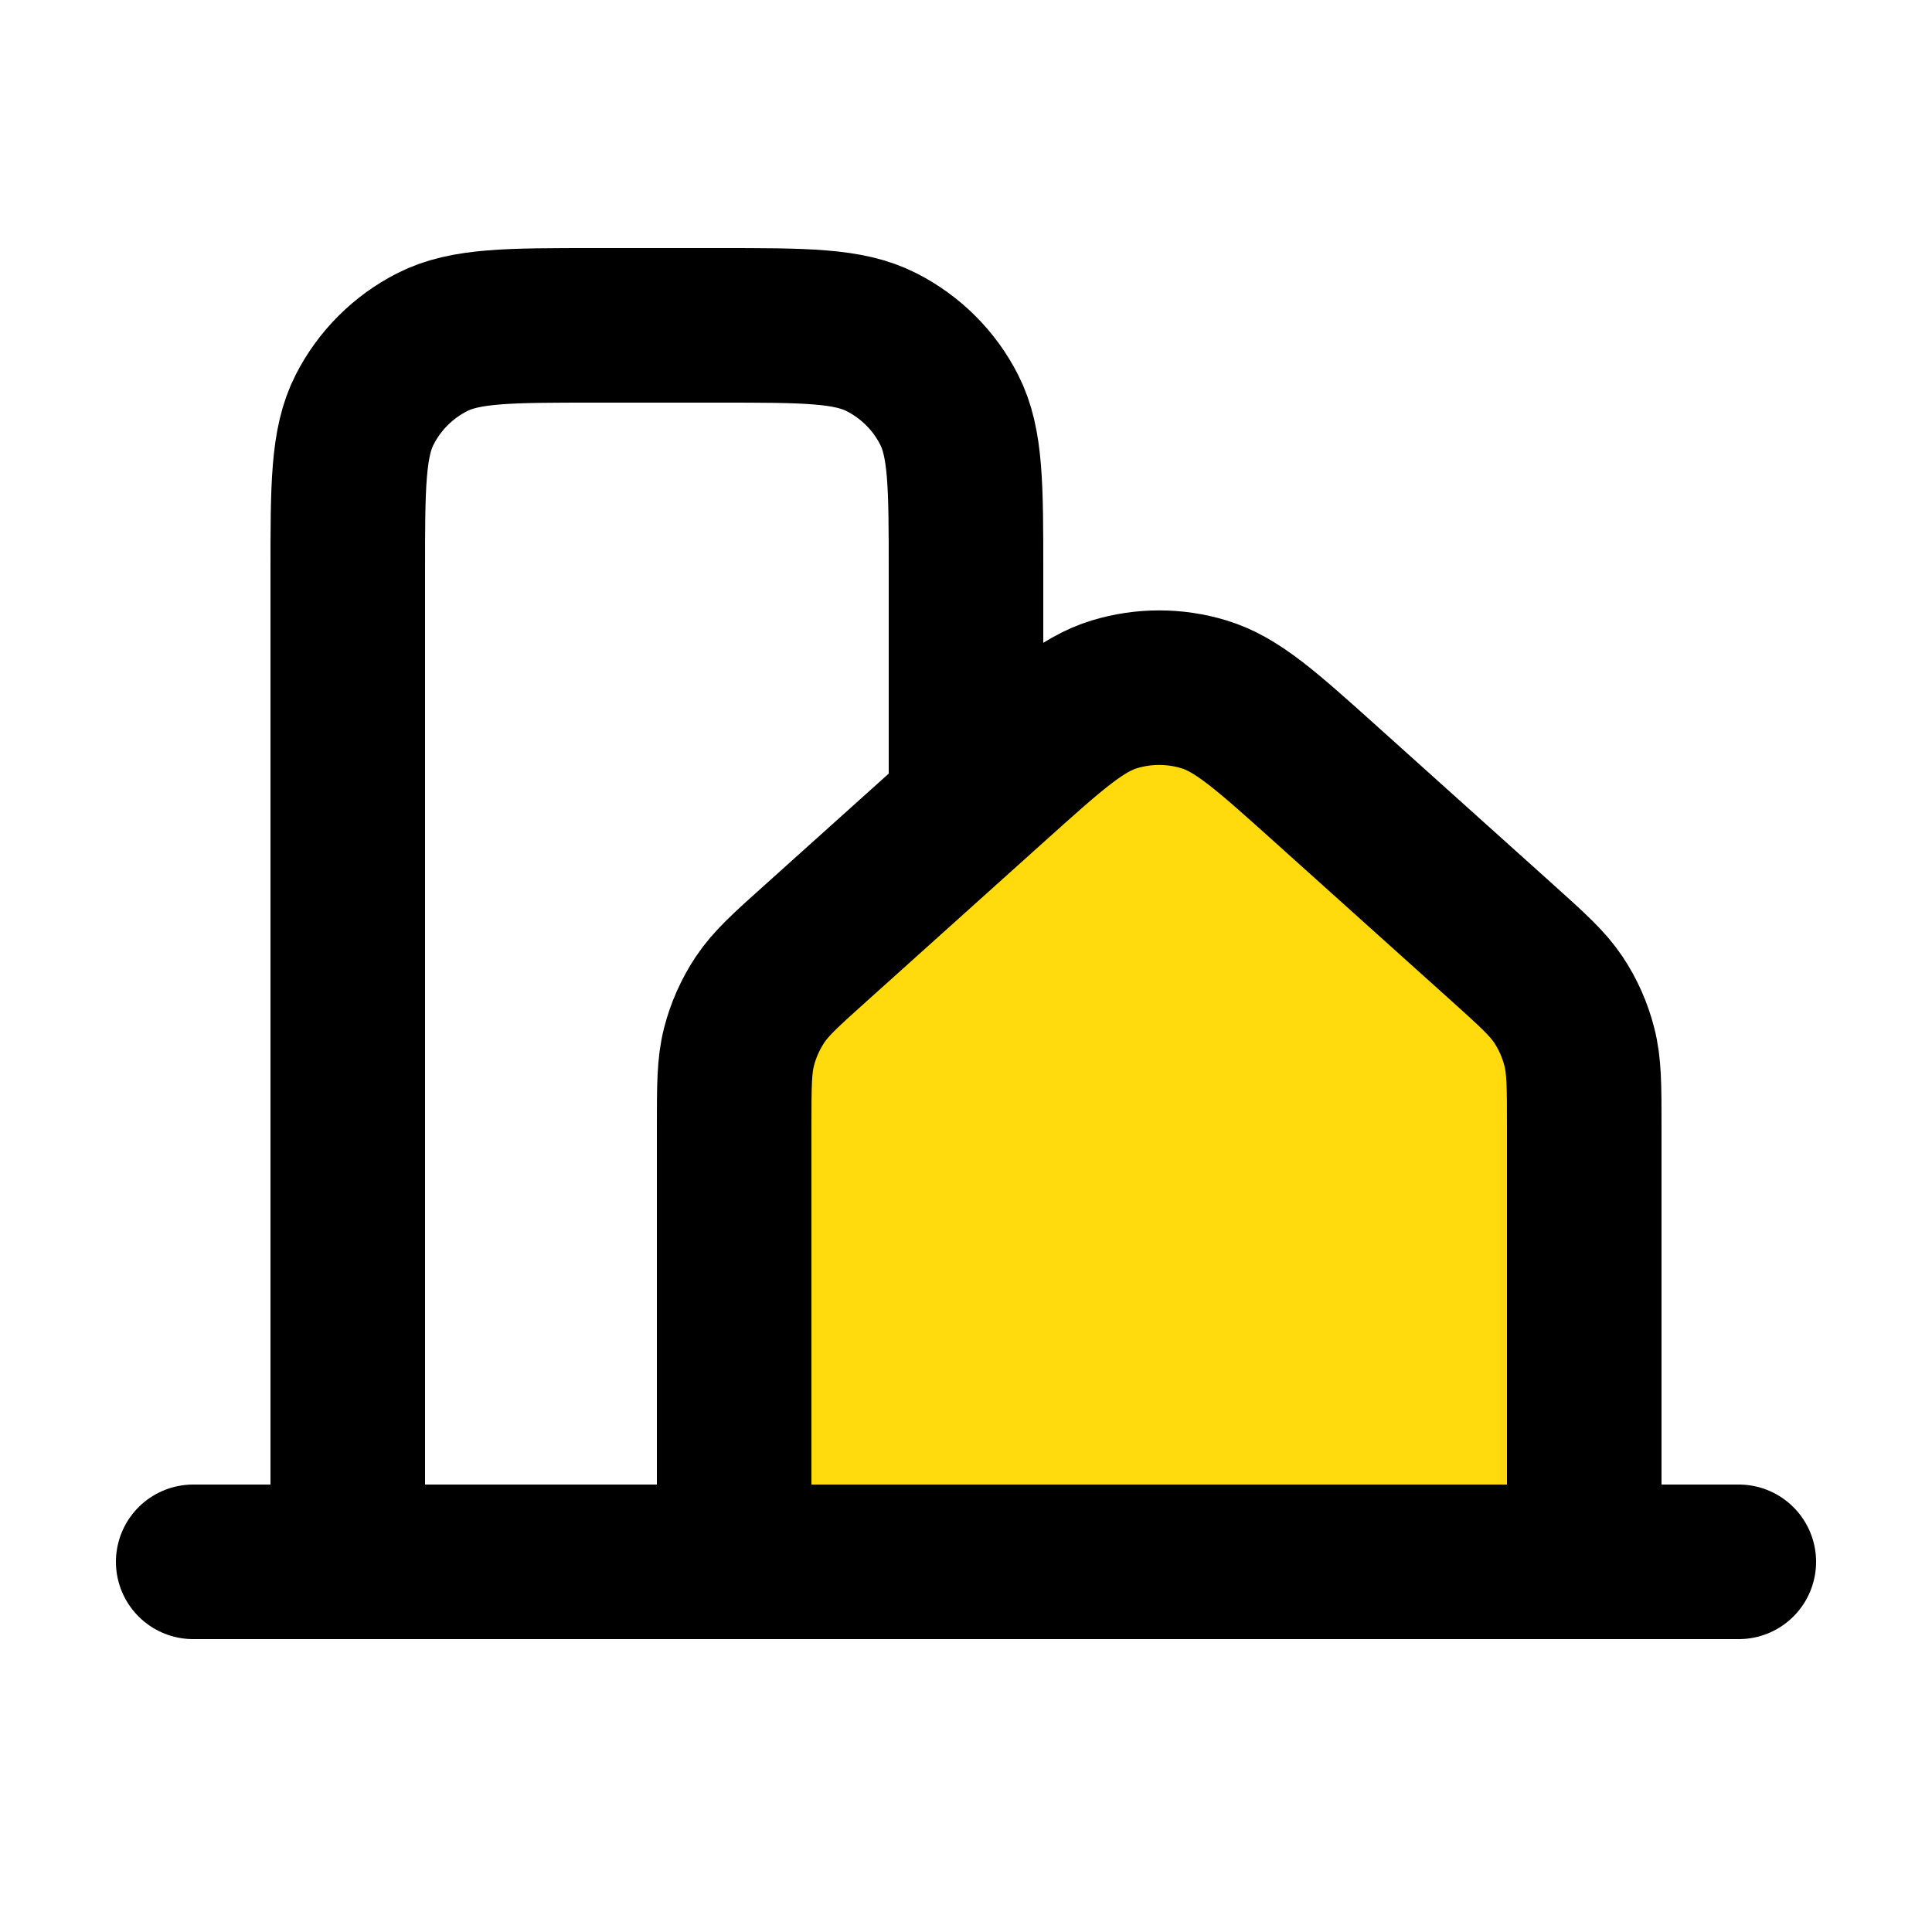
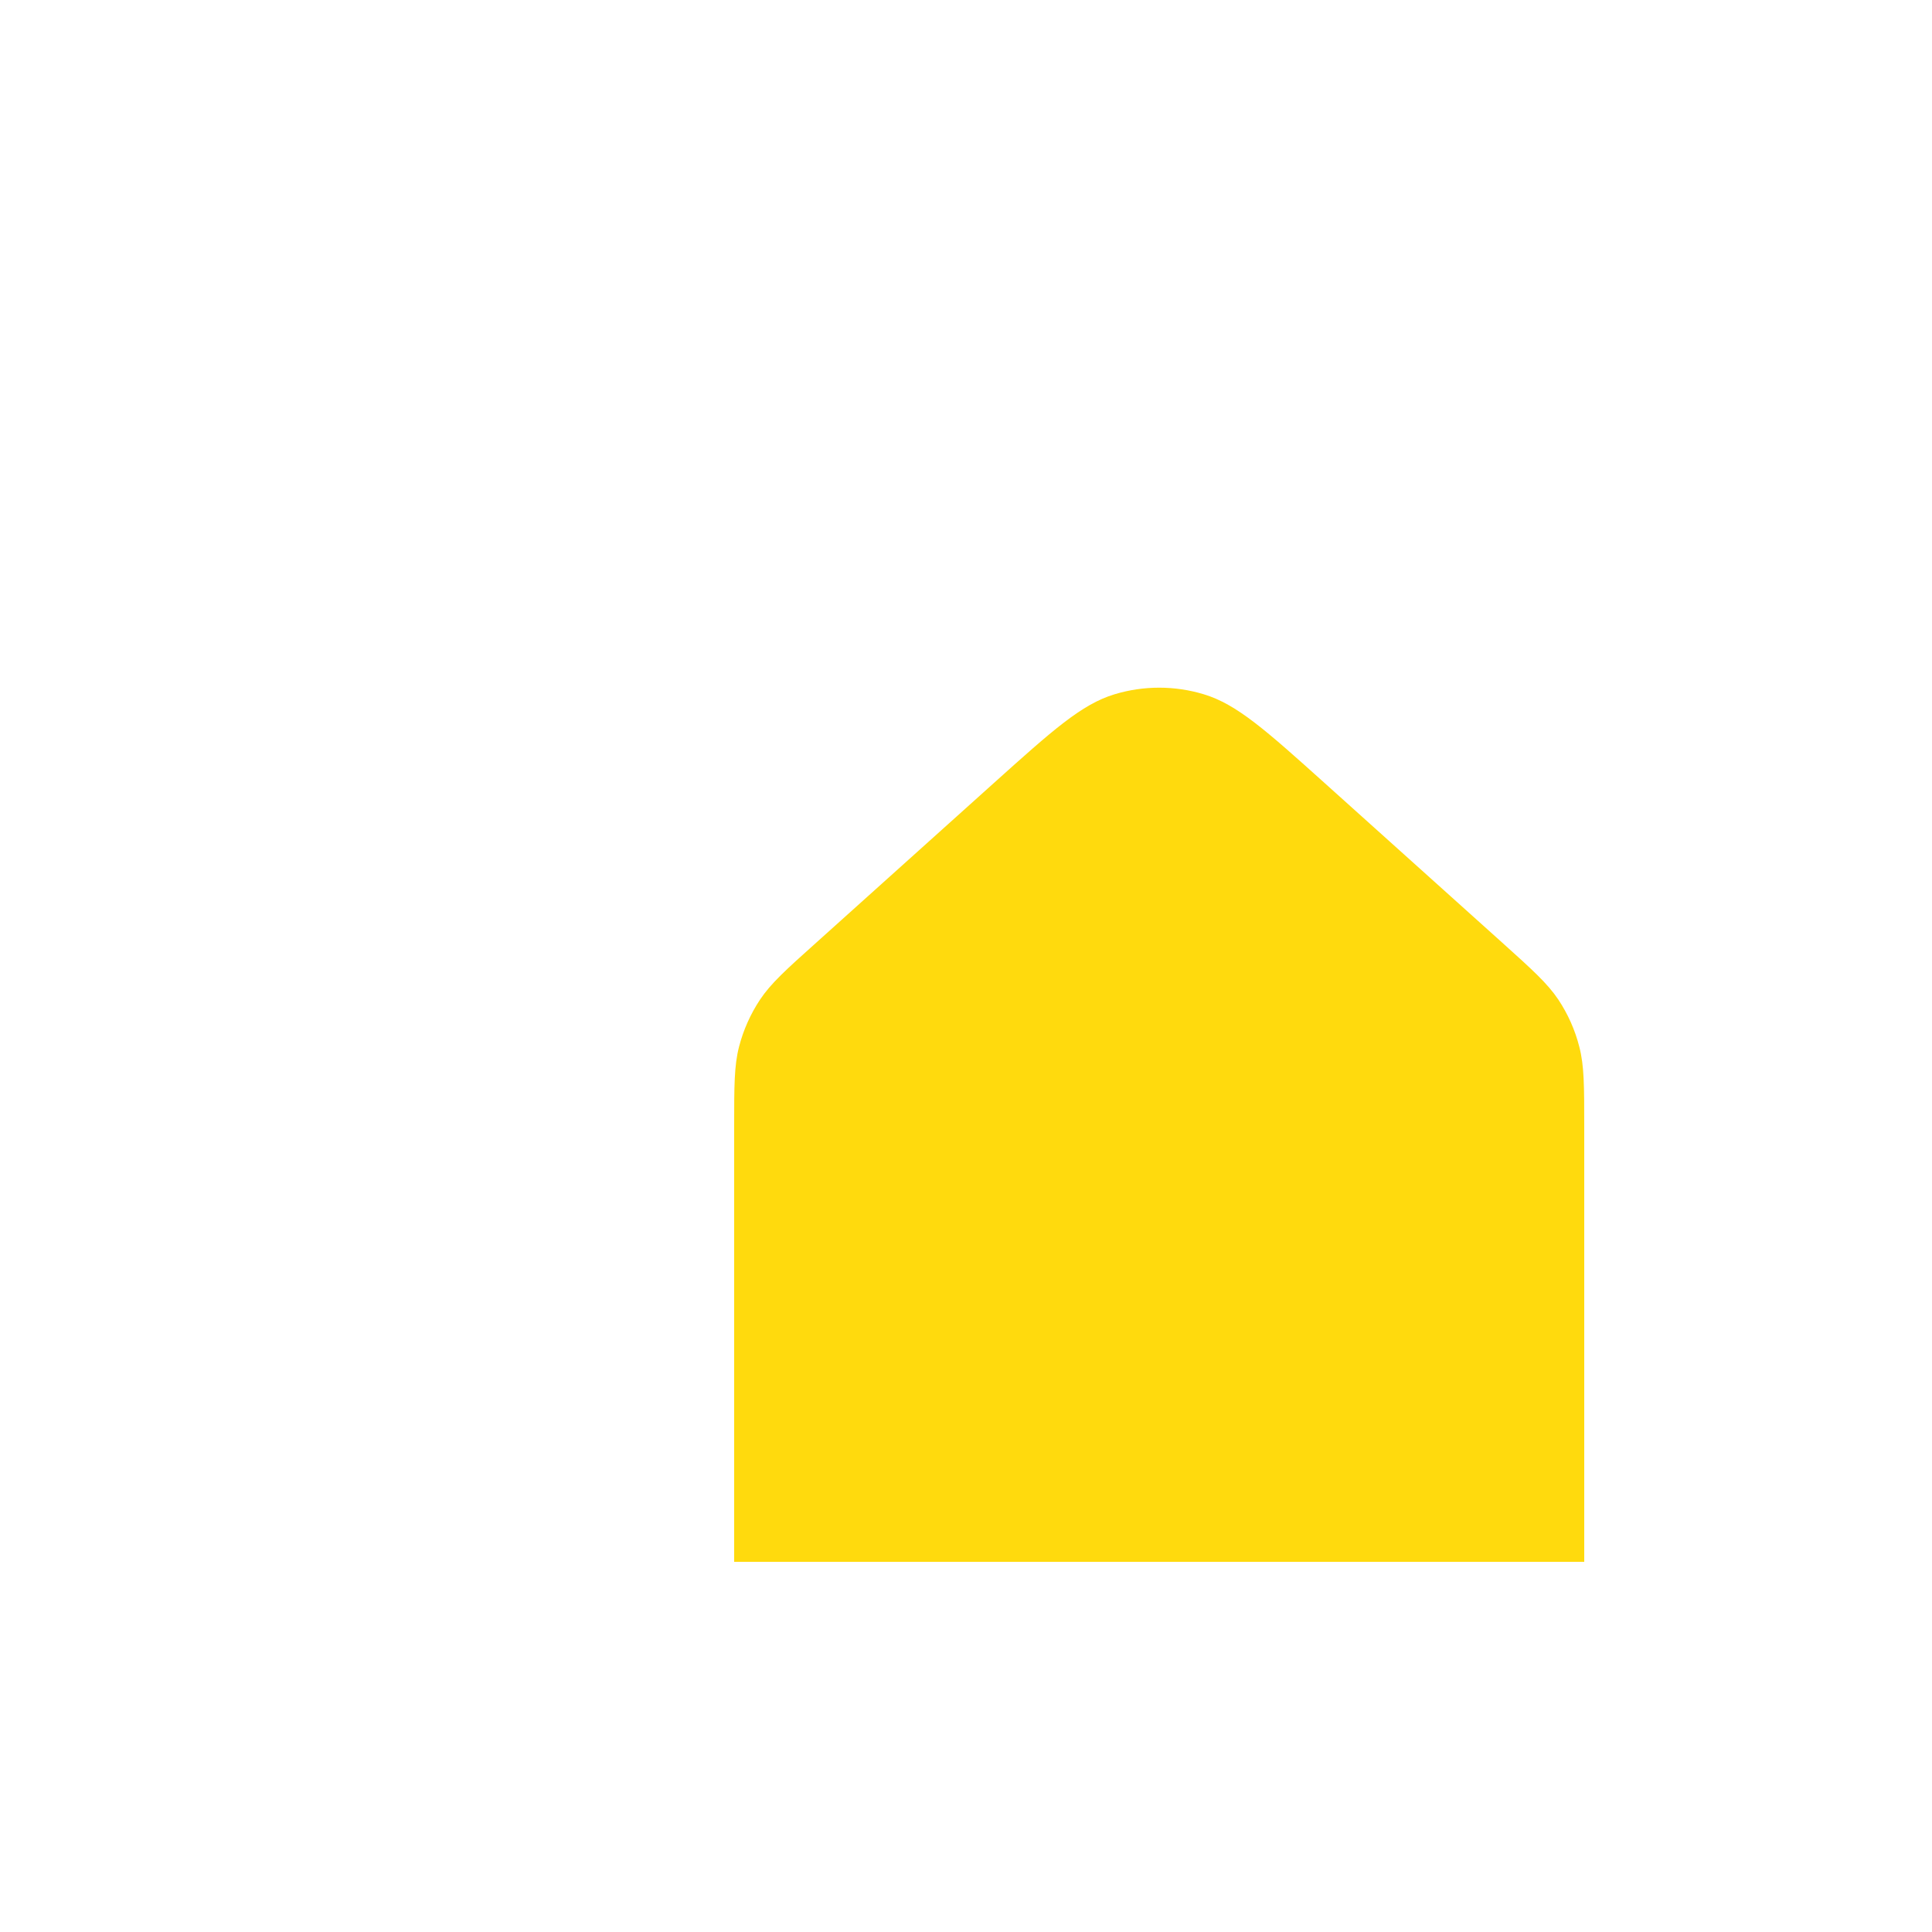
<svg xmlns="http://www.w3.org/2000/svg" fill="none" viewBox="0 0 25 25" height="25" width="25">
  <g id="Navigation / Building_01">
    <g id="Vector">
      <path fill="#FFDA0D" d="M20.5 14.578V20.21H9.5V14.578C9.5 14.053 9.5 13.79 9.563 13.545C9.619 13.328 9.711 13.122 9.835 12.935C9.975 12.725 10.171 12.548 10.562 12.198L12.863 10.13C13.618 9.452 13.995 9.113 14.422 8.984C14.799 8.87 15.201 8.87 15.577 8.984C16.005 9.113 16.383 9.452 17.139 10.131L19.439 12.198C19.829 12.549 20.024 12.725 20.165 12.935C20.289 13.122 20.381 13.328 20.436 13.545C20.5 13.79 20.5 14.053 20.5 14.578Z" />
-       <path stroke-linejoin="round" stroke-linecap="round" stroke-width="2" stroke="black" d="M2.5 20.21H4.5M4.5 20.21H9.5M4.5 20.21V7.41C4.5 6.29 4.5 5.73 4.718 5.302C4.91 4.925 5.215 4.62 5.592 4.428C6.02 4.21 6.58 4.21 7.7 4.21H9.3C10.42 4.21 10.98 4.21 11.407 4.428C11.784 4.62 12.091 4.925 12.282 5.302C12.5 5.729 12.5 6.289 12.5 7.407V10.21M9.5 20.21H20.5M9.5 20.21V14.578C9.5 14.053 9.5 13.79 9.563 13.545C9.619 13.328 9.711 13.122 9.835 12.935C9.975 12.725 10.171 12.548 10.562 12.198L12.863 10.13C13.618 9.452 13.995 9.113 14.422 8.984C14.799 8.87 15.201 8.87 15.577 8.984C16.005 9.113 16.383 9.452 17.139 10.131L19.439 12.198C19.829 12.549 20.024 12.725 20.165 12.935C20.289 13.122 20.381 13.328 20.436 13.545C20.5 13.79 20.5 14.053 20.5 14.578V20.21M20.5 20.21H22.5" />
    </g>
  </g>
</svg>